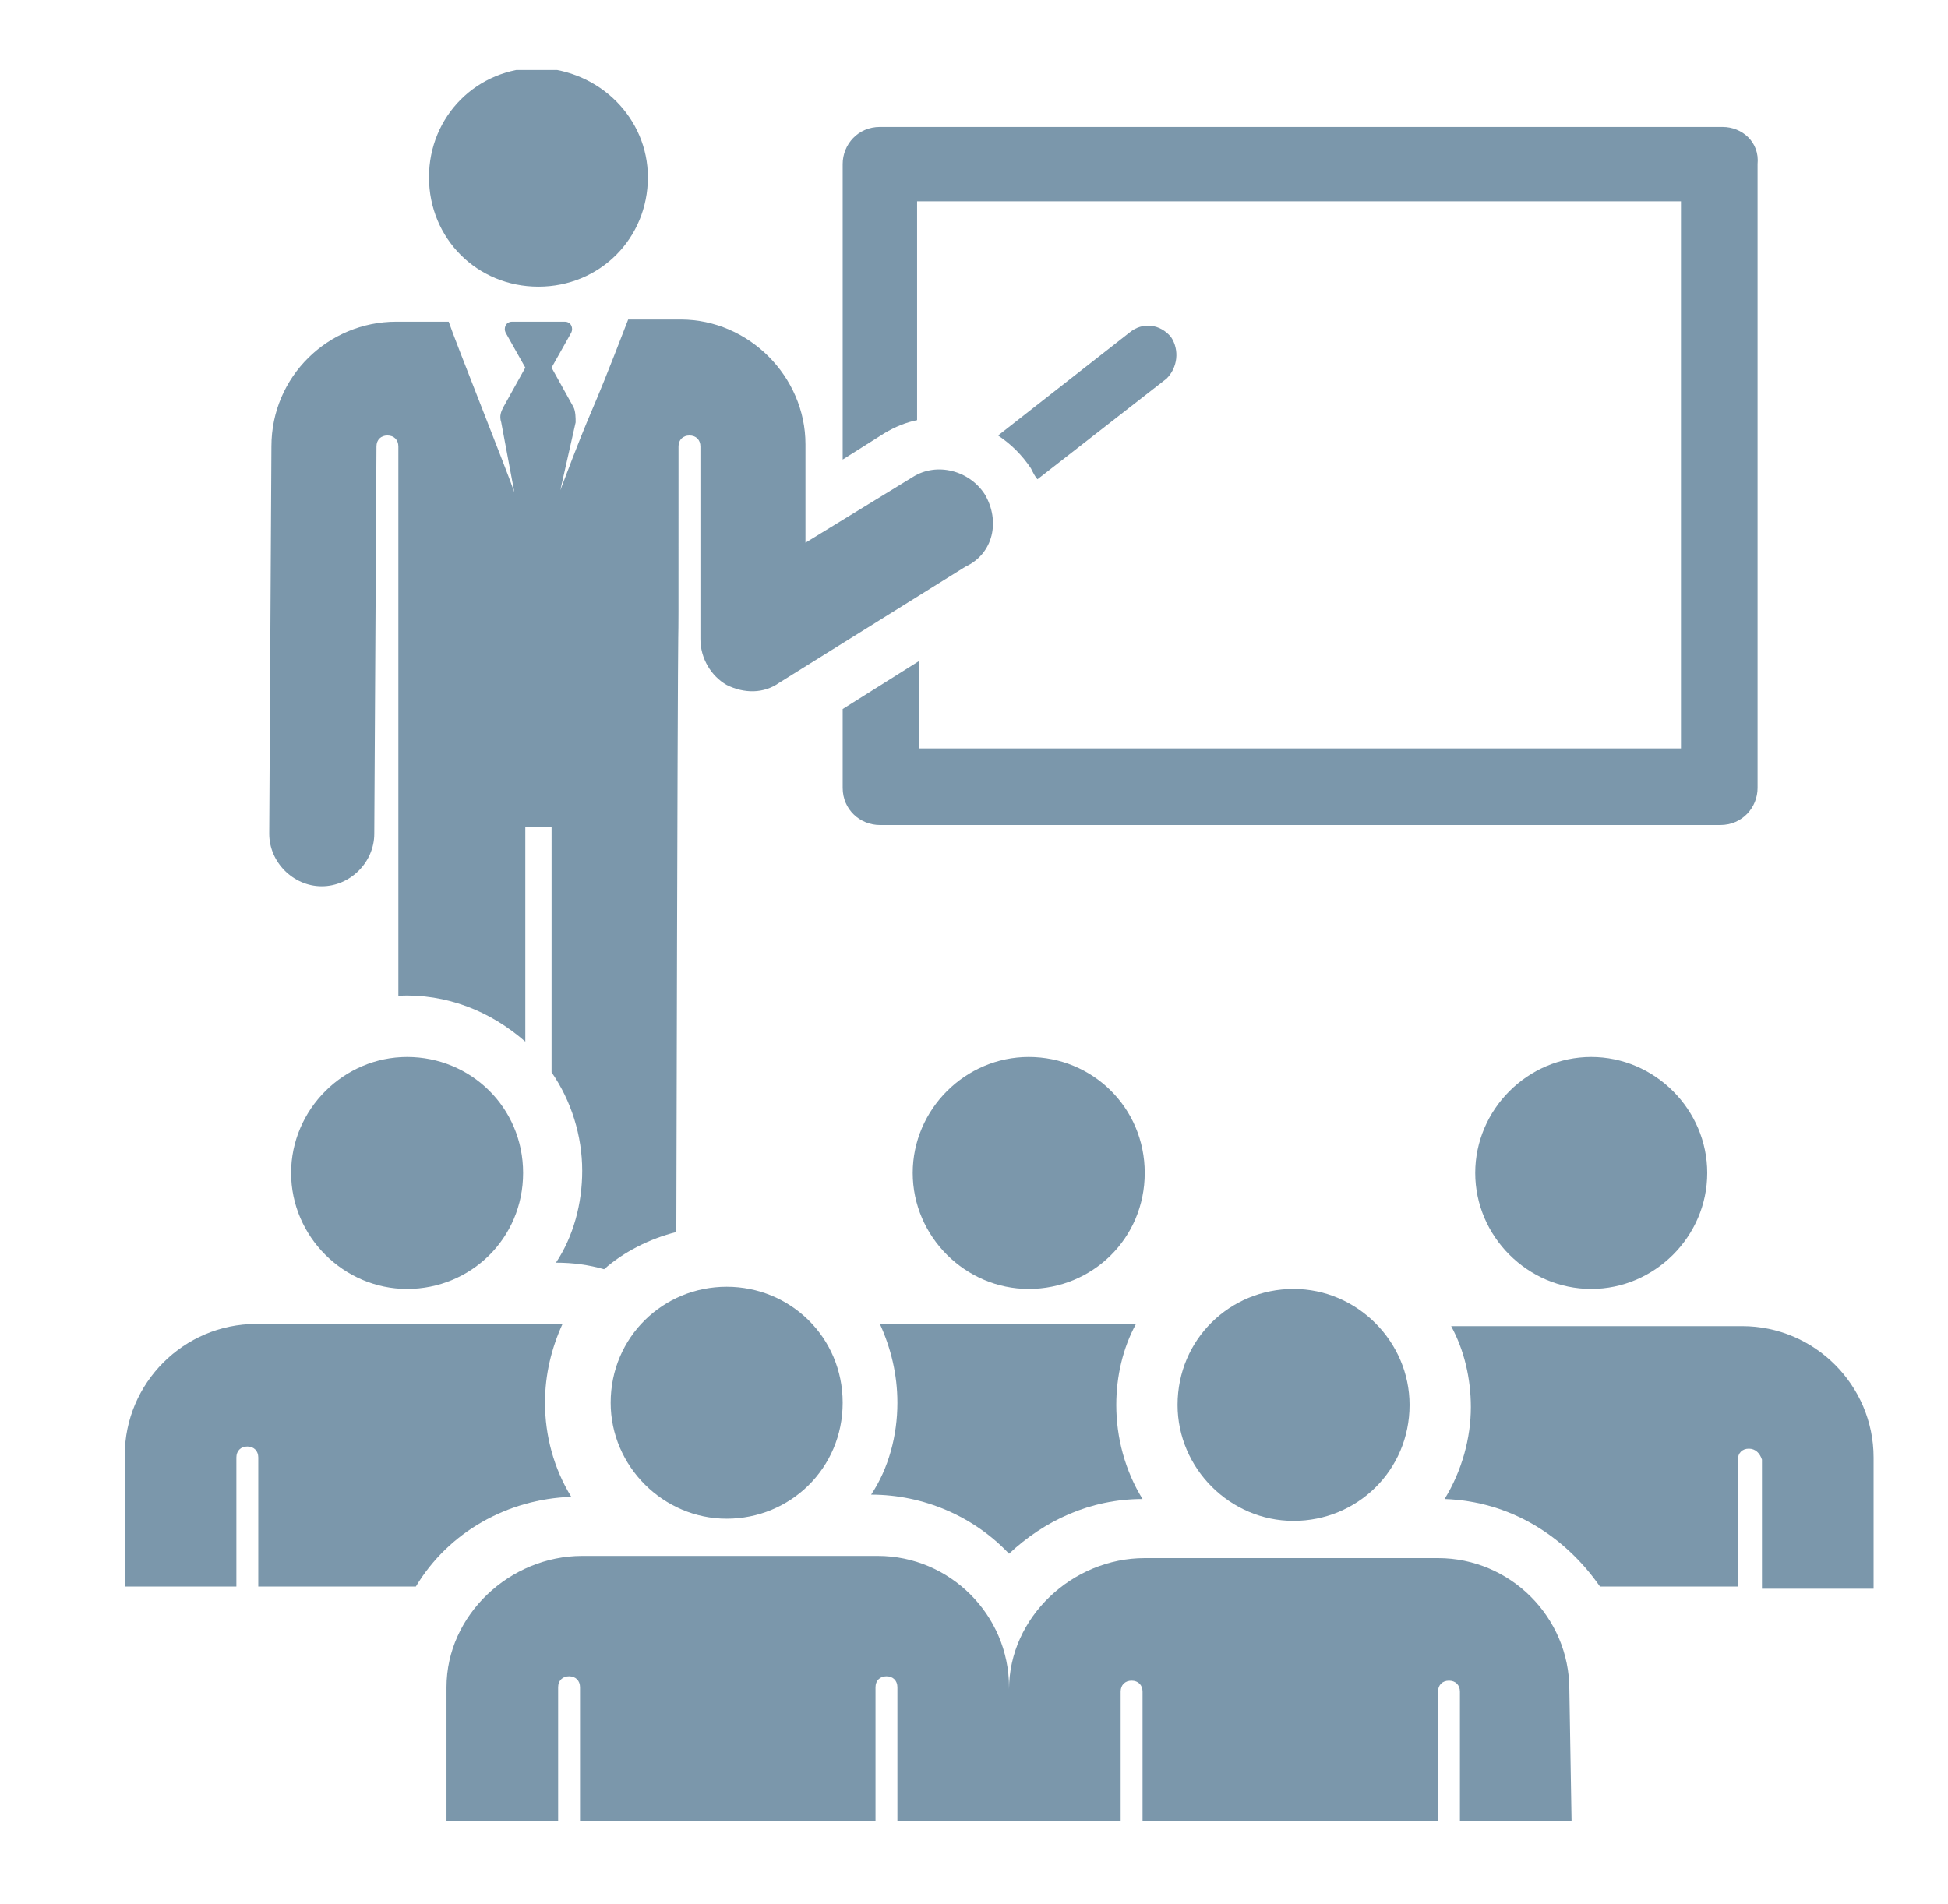
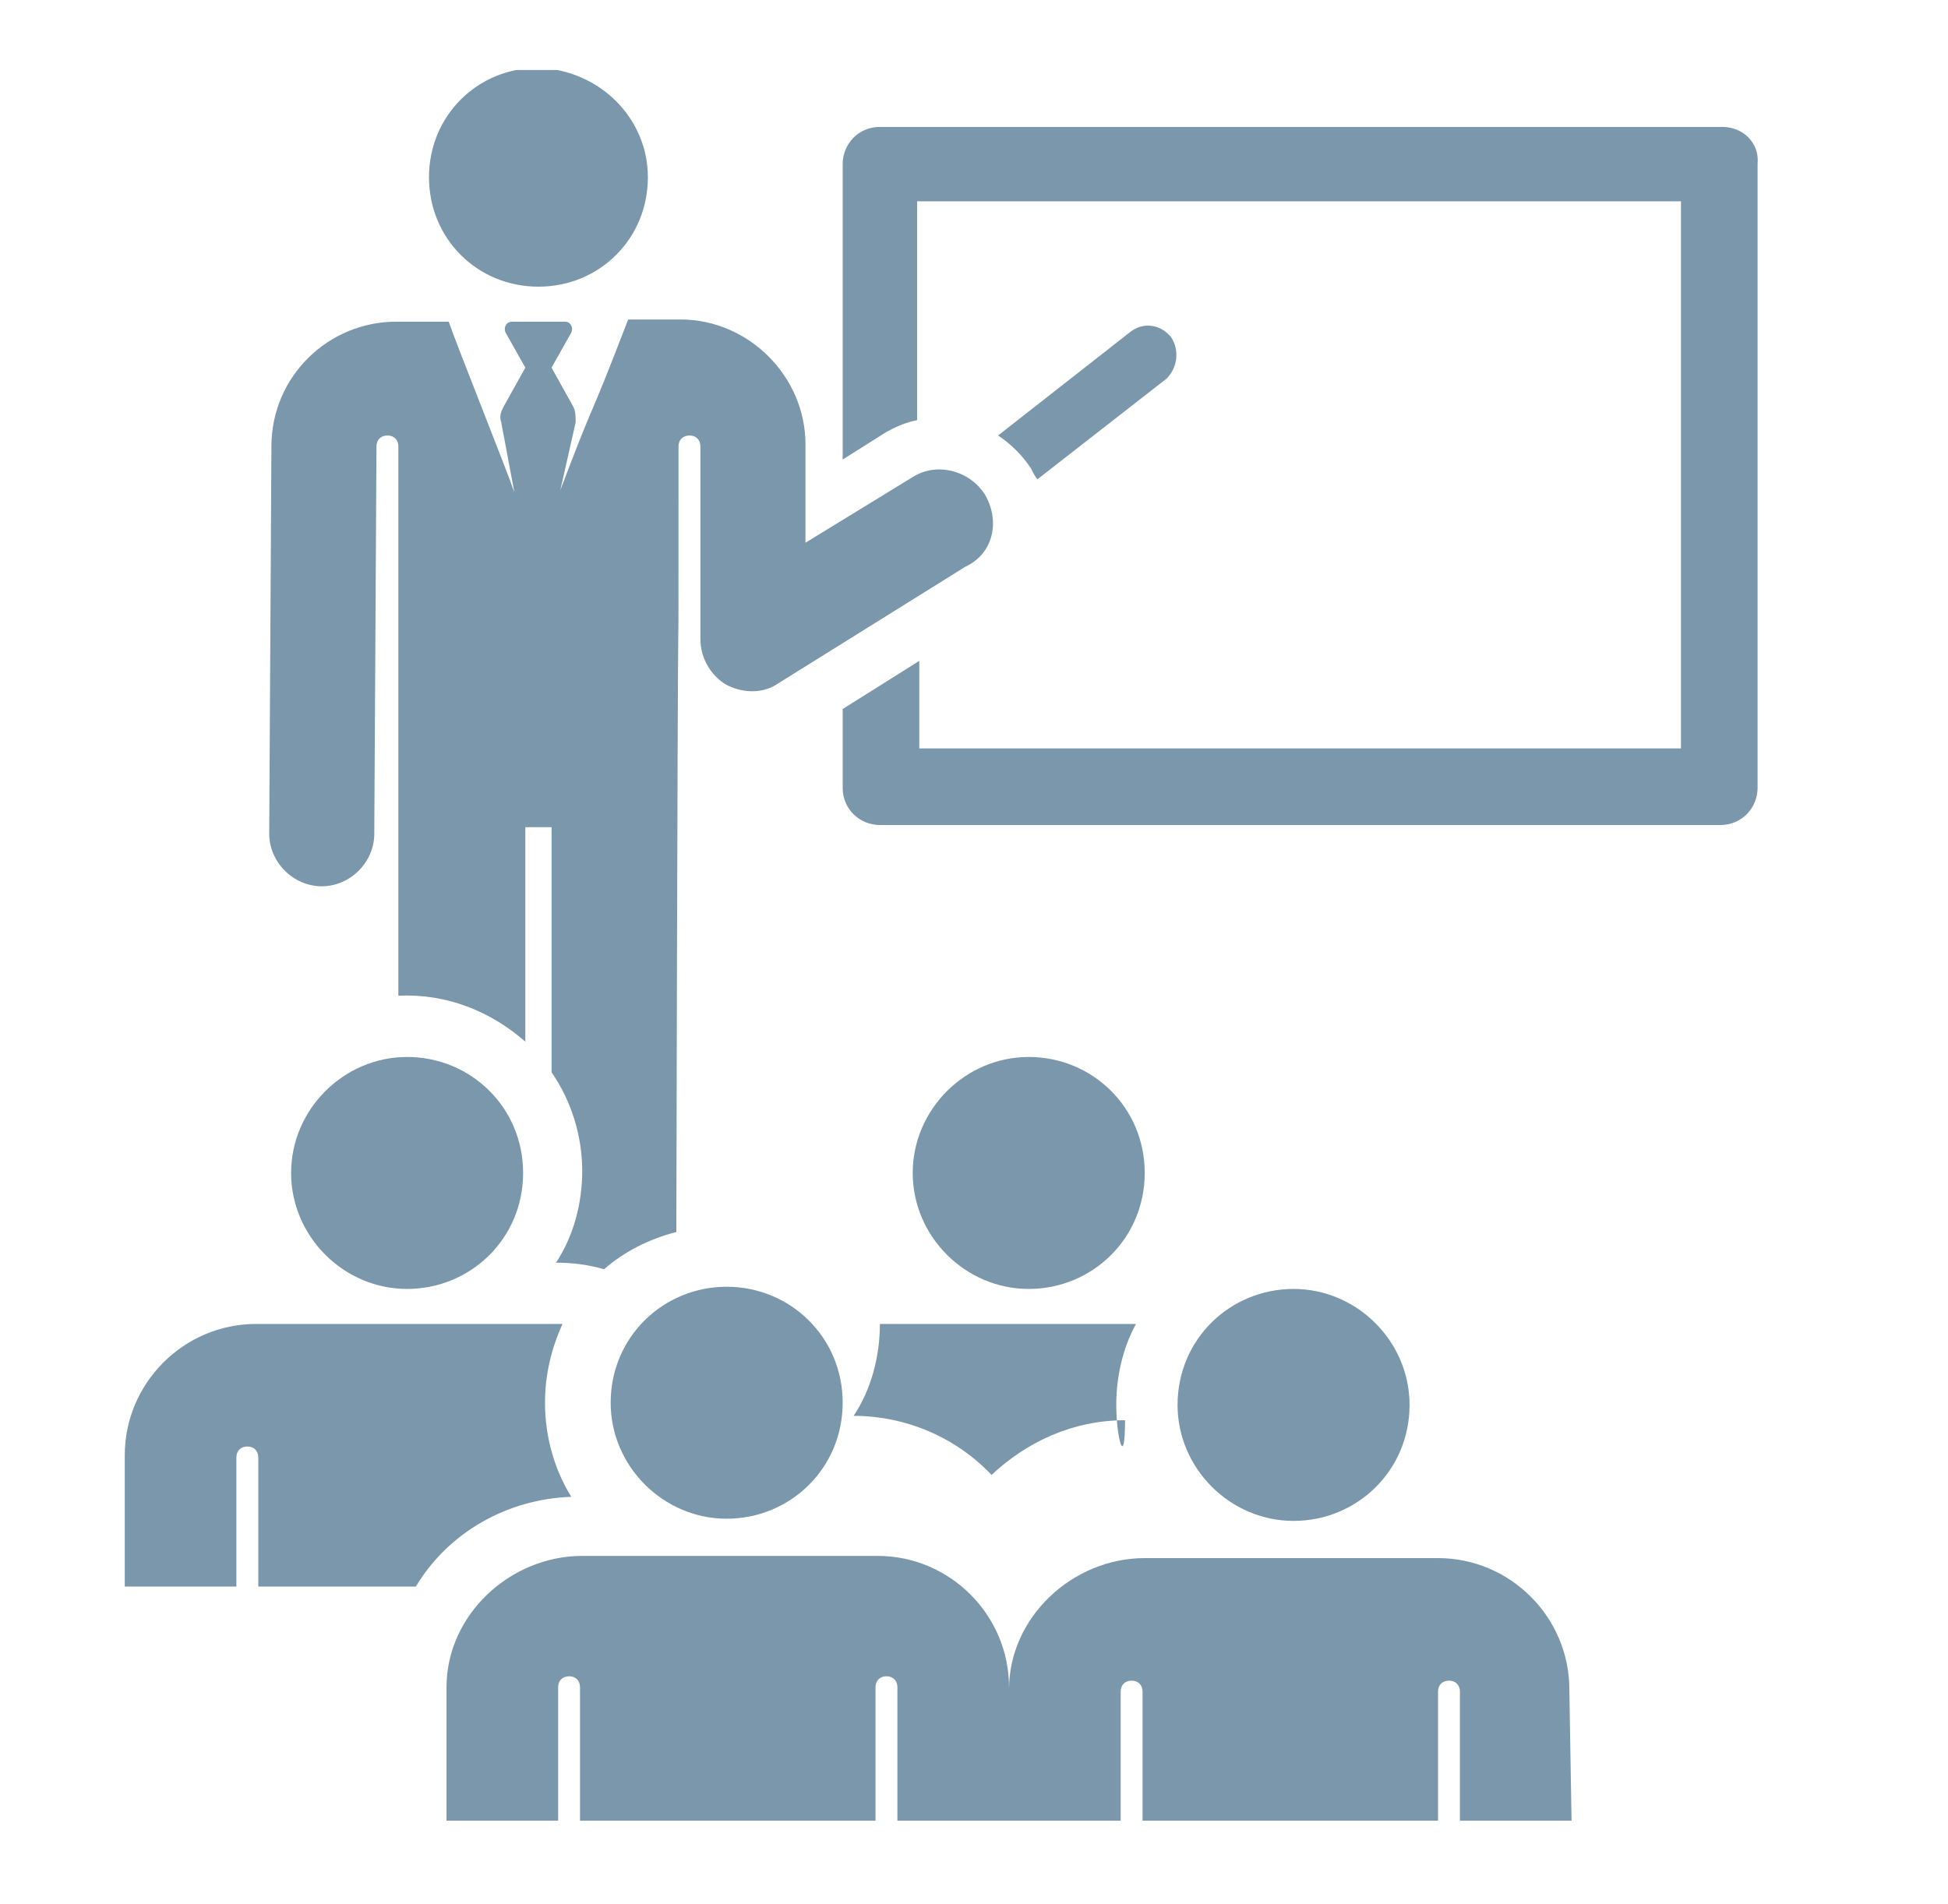
<svg xmlns="http://www.w3.org/2000/svg" xmlns:xlink="http://www.w3.org/1999/xlink" version="1.1" id="Layer_1" x="0px" y="0px" viewBox="0 0 89 87" style="enable-background:new 0 0 89 87;" xml:space="preserve">
  <style type="text/css">
	.st0{clip-path:url(#SVGID_00000103977261411435080970000015529568728509627061_);fill:#7B97AB;}
</style>
  <g>
    <defs>
      <rect id="SVGID_1_" x="5.7" y="3.2" width="79.9" height="80" />
    </defs>
    <clipPath id="SVGID_00000158708710413141676170000010842329513547884689_">
      <use xlink:href="#SVGID_1_" style="overflow:visible;" />
    </clipPath>
    <path style="clip-path:url(#SVGID_00000158708710413141676170000010842329513547884689_);fill:#7B97AB;" d="M78.7,5.8H40.2   c-1,0-1.7,0.8-1.7,1.7V21l1.9-1.2c0.5-0.3,1-0.5,1.5-0.6v-10h34.9v25H42v-4l-3.5,2.2V36c0,1,0.8,1.7,1.7,1.7h38.4   c1,0,1.7-0.8,1.7-1.7V7.5C80.4,6.5,79.6,5.8,78.7,5.8" />
    <path style="clip-path:url(#SVGID_00000158708710413141676170000010842329513547884689_);fill:#7B97AB;" d="M53.5,15.4   c-0.5-0.6-1.3-0.7-1.9-0.2l-6,4.7c0.6,0.4,1.1,0.9,1.5,1.5c0.1,0.2,0.2,0.4,0.3,0.5l5.9-4.6C53.8,16.8,53.9,16,53.5,15.4" />
    <path style="clip-path:url(#SVGID_00000158708710413141676170000010842329513547884689_);fill:#7B97AB;" d="M29.6,8.1   c0,2.8-2.2,5-5,5c-2.8,0-5-2.2-5-5c0-2.8,2.2-5,5-5C27.4,3.2,29.6,5.4,29.6,8.1" />
    <path style="clip-path:url(#SVGID_00000158708710413141676170000010842329513547884689_);fill:#7B97AB;" d="M45,22.6   c-0.7-1.1-2.2-1.5-3.3-0.8l-4.9,3c0-4,0-1.9,0-4.5c0-3.1-2.6-5.7-5.7-5.7h-2.4c-2,5.2-1.4,3.3-3.1,7.8l0.7-3.1c0-0.2,0-0.5-0.1-0.7   l-1-1.8l0.9-1.6c0.1-0.2,0-0.5-0.3-0.5h-2.4c-0.3,0-0.4,0.3-0.3,0.5l0.9,1.6l-1,1.8c-0.1,0.2-0.2,0.4-0.1,0.7l0.6,3.2   c-0.3-0.9-2.7-6.9-3-7.8h-2.4c-3.1,0-5.7,2.5-5.7,5.7l-0.1,17.7c0,1.3,1.1,2.4,2.4,2.4h0c1.3,0,2.4-1.1,2.4-2.4l0.1-17.7v0   c0-0.3,0.2-0.5,0.5-0.5c0.3,0,0.5,0.2,0.5,0.5l0,25.1c2.2-0.1,4.2,0.7,5.8,2.1v-9.8h1.2V49c0.9,1.3,1.4,2.9,1.4,4.5   c0,1.5-0.4,3-1.2,4.2c0.8,0,1.5,0.1,2.2,0.3c0.9-0.8,2.1-1.4,3.3-1.7C31,12.6,31,39.6,31,20.4c0-0.3,0.2-0.5,0.5-0.5   c0.3,0,0.5,0.2,0.5,0.5c0,1.7,0,7,0,8.8c0,0.9,0.5,1.7,1.2,2.1c0.8,0.4,1.7,0.4,2.4-0.1l8.5-5.3C45.4,25.3,45.7,23.8,45,22.6" />
-     <path style="clip-path:url(#SVGID_00000158708710413141676170000010842329513547884689_);fill:#7B97AB;" d="M78,53.6   c0,2.9-2.4,5.3-5.3,5.3c-2.9,0-5.3-2.4-5.3-5.3c0-2.9,2.4-5.3,5.3-5.3C75.6,48.3,78,50.7,78,53.6" />
-     <path style="clip-path:url(#SVGID_00000158708710413141676170000010842329513547884689_);fill:#7B97AB;" d="M85.6,66.6   c0-3.3-2.7-6-6-6H66.3c0.6,1.1,0.9,2.4,0.9,3.7c0,1.4-0.4,2.9-1.2,4.2c3,0.1,5.5,1.7,7.1,4h6.3v-5.8c0-0.3,0.2-0.5,0.5-0.5   c0.3,0,0.5,0.2,0.6,0.5v0l0,5.9h5.1L85.6,66.6z" />
-     <path style="clip-path:url(#SVGID_00000158708710413141676170000010842329513547884689_);fill:#7B97AB;" d="M51,64.2   c0-1.3,0.3-2.6,0.9-3.7H40.2c0.5,1.1,0.8,2.3,0.8,3.6c0,1.5-0.4,3-1.2,4.2c2.4,0,4.7,1,6.3,2.7c1.6-1.5,3.7-2.5,6.1-2.5   C51.4,67.2,51,65.7,51,64.2" />
+     <path style="clip-path:url(#SVGID_00000158708710413141676170000010842329513547884689_);fill:#7B97AB;" d="M51,64.2   c0-1.3,0.3-2.6,0.9-3.7H40.2c0,1.5-0.4,3-1.2,4.2c2.4,0,4.7,1,6.3,2.7c1.6-1.5,3.7-2.5,6.1-2.5   C51.4,67.2,51,65.7,51,64.2" />
    <path style="clip-path:url(#SVGID_00000158708710413141676170000010842329513547884689_);fill:#7B97AB;" d="M47,48.3   c-2.9,0-5.3,2.4-5.3,5.3c0,2.9,2.4,5.3,5.3,5.3c2.9,0,5.3-2.3,5.3-5.3C52.3,50.6,49.9,48.3,47,48.3" />
    <path style="clip-path:url(#SVGID_00000158708710413141676170000010842329513547884689_);fill:#7B97AB;" d="M24.9,64.1   c0-1.3,0.3-2.5,0.8-3.6c-0.2,0,0.7,0-14,0c-3.3,0-6,2.7-6,6l0,6h5.1l0-5.9c0-0.3,0.2-0.5,0.5-0.5c0.3,0,0.5,0.2,0.5,0.5v5.9H19   c1.5-2.5,4.2-4,7.1-4.1C25.3,67.1,24.9,65.6,24.9,64.1" />
    <path style="clip-path:url(#SVGID_00000158708710413141676170000010842329513547884689_);fill:#7B97AB;" d="M18.6,48.3   c-2.9,0-5.3,2.4-5.3,5.3c0,2.9,2.4,5.3,5.3,5.3c2.9,0,5.3-2.3,5.3-5.3C23.9,50.6,21.5,48.3,18.6,48.3" />
    <path style="clip-path:url(#SVGID_00000158708710413141676170000010842329513547884689_);fill:#7B97AB;" d="M71.7,77.2   c0-3.3-2.7-6-6-6H52.3c-3.3,0-6.2,2.7-6.2,6l0-0.1c0-3.3-2.7-6-6-6H26.6c-3.3,0-6.2,2.7-6.2,6l0,6.1h5.1l0-6.1   c0-0.3,0.2-0.5,0.5-0.5c0.3,0,0.5,0.2,0.5,0.5v6.1h13.5v-6.1c0-0.3,0.2-0.5,0.5-0.5c0.3,0,0.5,0.2,0.5,0.5l0,6.1h10.2l0-5.9v0   c0-0.3,0.2-0.5,0.5-0.5c0.3,0,0.5,0.2,0.5,0.5v5.9h13.5v-5.9c0-0.3,0.2-0.5,0.5-0.5c0.3,0,0.5,0.2,0.5,0.5l0,5.9h5.1L71.7,77.2z" />
    <path style="clip-path:url(#SVGID_00000158708710413141676170000010842329513547884689_);fill:#7B97AB;" d="M38.5,64.1   c0,3-2.4,5.3-5.3,5.3s-5.3-2.4-5.3-5.3c0-3,2.4-5.3,5.3-5.3S38.5,61.1,38.5,64.1" />
    <path style="clip-path:url(#SVGID_00000158708710413141676170000010842329513547884689_);fill:#7B97AB;" d="M64.4,64.2   c0,3-2.4,5.3-5.3,5.3s-5.3-2.4-5.3-5.3c0-3,2.4-5.3,5.3-5.3S64.4,61.3,64.4,64.2" />
  </g>
</svg>